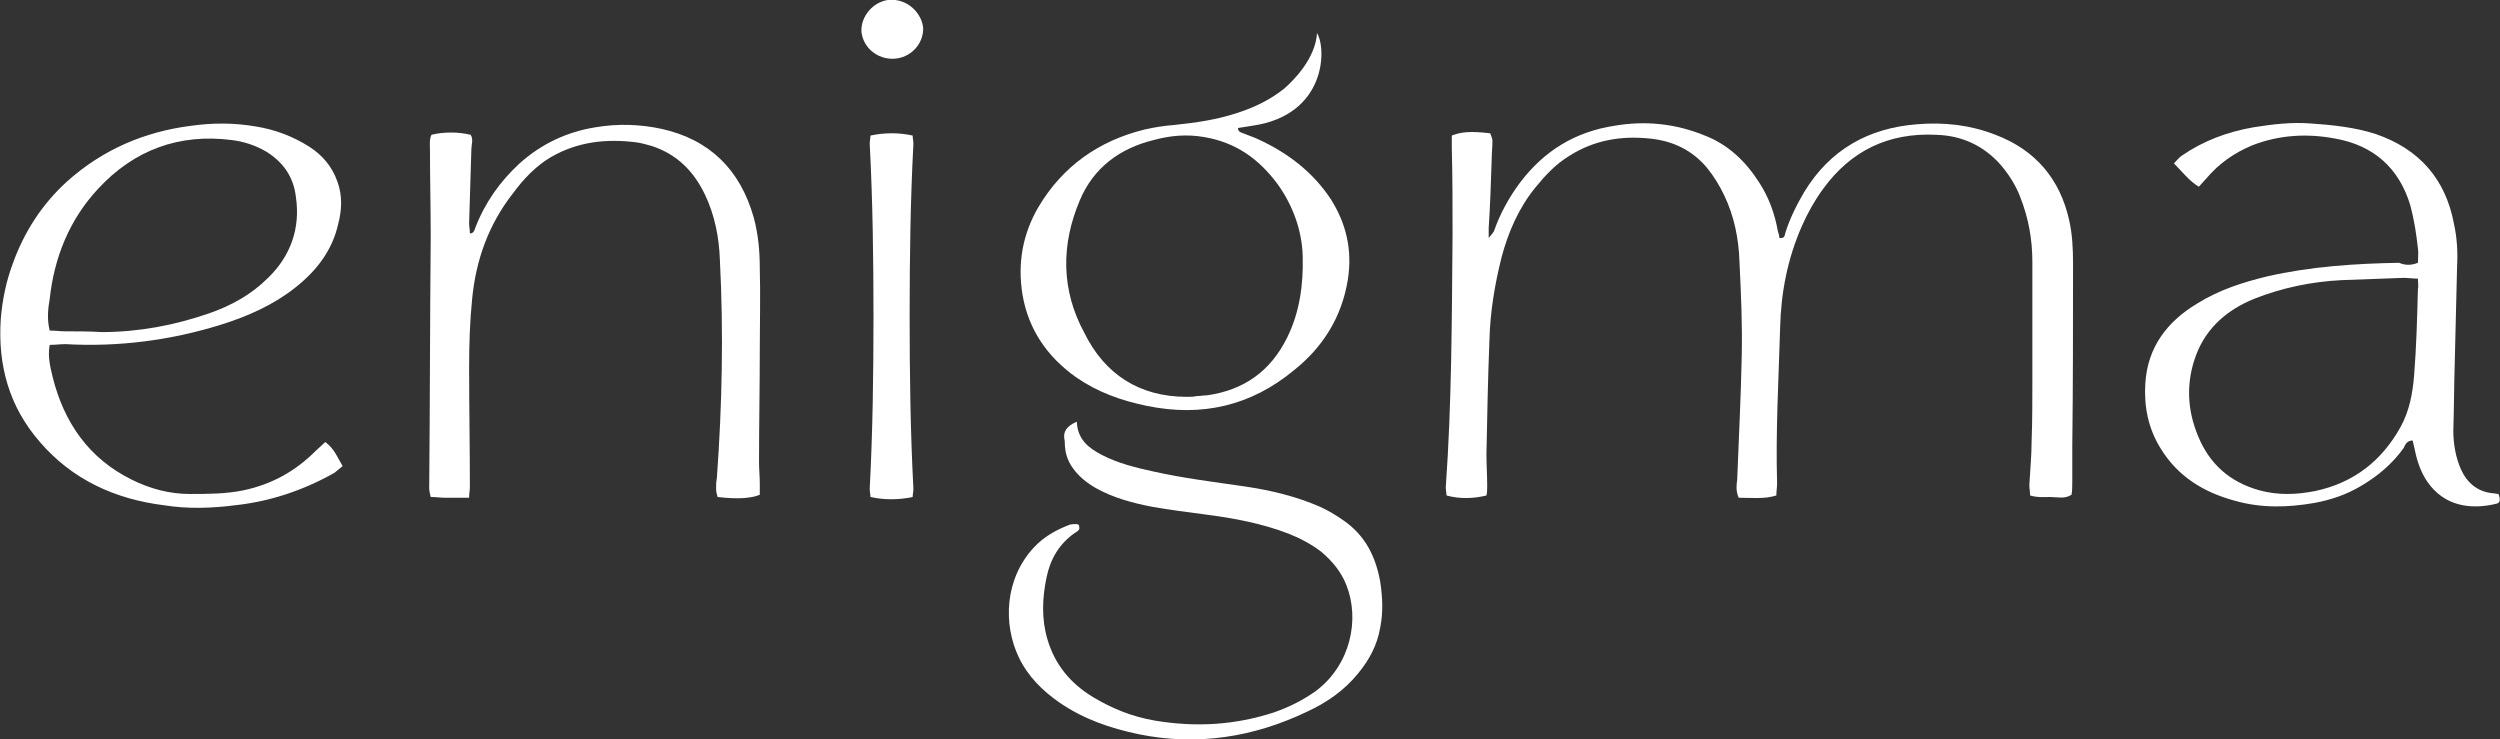
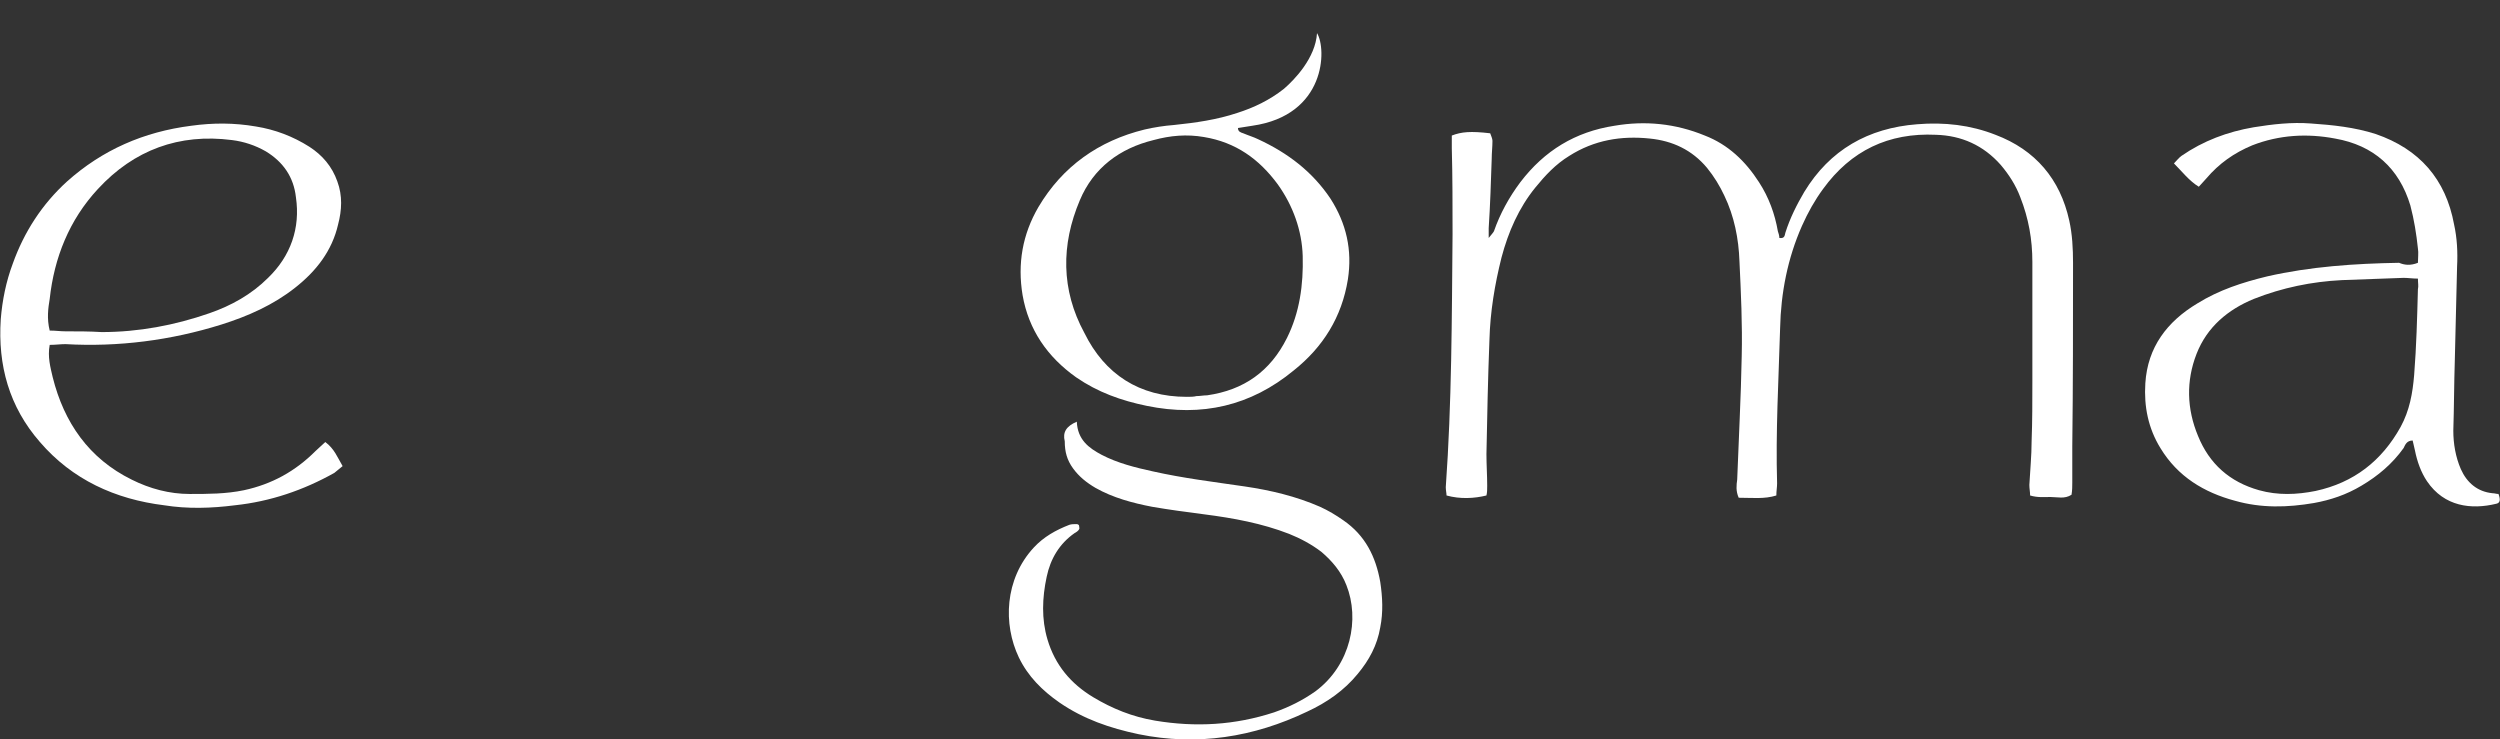
<svg xmlns="http://www.w3.org/2000/svg" version="1.1" id="Layer_1" x="0px" y="0px" width="332px" height="98.2px" viewBox="0 0 332 98.2" style="enable-background:new 0 0 332 98.2;" xml:space="preserve">
  <rect x="0" y="0" width="332" height="98.2" fill="#333333" stroke="none" />
  <style type="text/css">
	.st0{fill:#FFFFFF;}
</style>
  <g>
    <path class="st0" d="M230.9,66.1c-0.4-0.9-0.3-1.7-0.2-2.4c0.2-5.5,0.5-10.9,0.6-16.4c0.1-4.2-0.1-8.4-0.3-12.6c-0.1-3-0.7-6-2-8.7   c-0.6-1.3-1.4-2.6-2.3-3.7c-2-2.4-4.6-3.6-7.6-3.9c-3.8-0.4-7.4,0.2-10.7,2.3c-1.8,1.1-3.2,2.6-4.5,4.2c-2.2,2.7-3.6,5.9-4.5,9.3   c-0.9,3.6-1.5,7.2-1.6,10.9c-0.2,5.1-0.3,10.1-0.4,15.2c0,1.4,0.1,2.8,0.1,4.2c0,0.5,0,0.9-0.1,1.3c-1.6,0.4-3.5,0.5-5.3,0   c0-0.3-0.1-0.7-0.1-1.1c0.8-11.2,0.8-22.4,0.9-33.6c0-3.8,0-7.6-0.1-11.4c0-0.6,0-1.2,0-1.7c1.3-0.5,2.5-0.6,5.1-0.3   c0.1,0.3,0.3,0.7,0.3,1c0,0.8-0.1,1.6-0.1,2.4c-0.1,3.1-0.2,6.1-0.4,9.2c0,0.3,0,0.6,0,1.3c0.4-0.5,0.6-0.7,0.7-0.9   c0.8-2.3,2-4.5,3.5-6.5c3.2-4.2,7.3-6.7,12.5-7.5c4.1-0.7,8.1-0.3,12,1.3c3.1,1.2,5.4,3.4,7.2,6.2c1.3,2,2.1,4.2,2.5,6.5   c0.1,0.3,0.2,0.6,0.2,0.9c0.7,0.1,0.7-0.3,0.8-0.7c0.6-1.9,1.5-3.7,2.5-5.4c3.4-5.6,8.5-8.5,15-9c3.6-0.3,7.1,0.1,10.4,1.4   c5.3,2,8.6,5.9,9.8,11.4c0.4,1.8,0.5,3.7,0.5,5.6c0,8.1,0,16.3-0.1,24.4c0,1.6,0,3.2,0,4.8c0,0.5,0,1-0.1,1.6   c-0.9,0.6-1.9,0.3-2.8,0.3c-0.8,0-1.7,0.1-2.7-0.2c0-0.5-0.1-0.9-0.1-1.4c0.1-1.9,0.3-3.9,0.3-5.8c0.1-2.7,0.1-5.3,0.1-8   c0-5.3,0-10.5,0-15.8c0-3-0.5-5.8-1.6-8.6c-0.6-1.6-1.5-3-2.6-4.3c-2.3-2.6-5.2-3.9-8.6-4c-6.3-0.3-11.3,2.1-15,7.2   c-1.1,1.5-2,3.1-2.8,4.9c-1.9,4.3-2.8,8.9-2.9,13.6c-0.2,6.9-0.6,13.7-0.4,20.6c0,0.5-0.1,1-0.1,1.6   C234.3,66.3,232.7,66.1,230.9,66.1L230.9,66.1z" />
-     <path class="st0" d="M62.3,66.1c-1.2,0-2.2,0-3.2,0c-0.6,0-1.2-0.1-1.9-0.1c-0.1-0.4-0.2-0.8-0.2-1.2c0.1-11.1,0.1-22.3,0.2-33.4   c0-3.8-0.1-7.6-0.1-11.4c0-0.7-0.1-1.5,0.2-2.1c1.6-0.4,3.5-0.4,5.2,0c0.4,0.6,0.1,1.3,0.1,1.9c-0.1,3.3-0.2,6.5-0.3,9.8   c0,0.5,0.1,0.9,0.1,1.4c0.5,0,0.6-0.4,0.7-0.7c1.3-3.4,3.3-6.2,5.9-8.6c2.9-2.6,6.3-4.2,10.1-4.8c2.9-0.5,5.9-0.4,8.7,0.2   c6.4,1.4,10.5,5.4,12.3,11.8c0.6,2.2,0.8,4.5,0.8,6.7c0.1,3.6,0,7.2,0,10.8c0,5-0.1,10-0.1,15c0,0.9,0.1,1.9,0.1,2.8   c0,0.5,0,1.1,0,1.5c-1.2,0.5-3,0.6-5.6,0.3c-0.1-0.3-0.2-0.7-0.2-1.1c0-0.5,0-0.9,0.1-1.4c0.7-9.7,0.9-19.3,0.4-29   c-0.1-3-0.7-6-2-8.7c-1.5-3.1-3.7-5.3-7-6.4c-0.7-0.2-1.4-0.4-2.1-0.5c-4-0.5-7.8-0.1-11.4,2c-2,1.2-3.6,2.9-5,4.8   c-3.2,4.1-4.9,8.8-5.4,14c-0.3,3-0.4,6-0.4,9c0,5.3,0.1,10.7,0.1,16C62.4,65.1,62.3,65.5,62.3,66.1L62.3,66.1z" />
    <path class="st0" d="M321.1,34.9c0-0.7,0.1-1.3,0-1.9c-0.2-1.9-0.5-3.8-1-5.7c-1.5-5-4.9-8-10-8.9c-3.7-0.7-7.4-0.5-11,0.9   c-2.4,1-4.4,2.4-6.1,4.4c-0.3,0.3-0.6,0.7-1,1.1c-1.3-0.8-2.2-2-3.3-3.1c0.4-0.4,0.6-0.7,1-1c2.9-2,6.1-3.2,9.6-3.8   c2.5-0.4,5-0.7,7.6-0.5c2.9,0.2,5.8,0.5,8.6,1.4c5.8,2,9.3,6,10.4,12c0.4,1.8,0.5,3.7,0.4,5.6c-0.1,4.1-0.2,8.3-0.3,12.4   c-0.1,3.1-0.1,6.3-0.2,9.4c0,1.7,0.3,3.5,1,5.1c0.8,1.8,2.2,3,4.2,3.2c0.3,0,0.5,0.1,0.8,0.1c0.3,0.8,0.2,1.2-0.3,1.3   c-3.3,0.8-6.9,0.4-9.2-3c-0.8-1.2-1.3-2.6-1.6-4.1c-0.1-0.4-0.2-0.9-0.3-1.3c-0.8,0-1,0.6-1.2,1c-1.5,2.1-3.4,3.7-5.6,5   c-2,1.2-4.1,1.9-6.3,2.3c-3.5,0.6-7,0.7-10.5-0.3c-4.1-1.1-7.6-3.2-9.9-7c-1.6-2.6-2.2-5.5-2-8.6c0.3-4.8,2.9-8.2,6.9-10.6   c2.9-1.8,6-2.8,9.3-3.6c5.7-1.3,11.6-1.7,17.5-1.8C319.3,35.2,320.1,35.3,321.1,34.9L321.1,34.9z M321.1,37c-0.7,0-1.3-0.1-1.9-0.1   c-2.7,0.1-5.5,0.2-8.2,0.3c-4,0.2-7.9,1-11.7,2.5c-3.4,1.4-6.2,3.7-7.6,7.3c-1.4,3.6-1.3,7.3,0.2,10.9c1.5,3.7,4.2,6.1,8.1,7.2   c2.5,0.7,5,0.6,7.5,0.1c5.1-1.1,8.8-4,11.3-8.5c1.2-2.2,1.6-4.5,1.8-6.9c0.3-3.8,0.4-7.6,0.5-11.4C321.2,38,321.1,37.6,321.1,37   L321.1,37z" />
-     <path class="st0" d="M6.6,45.8c-0.3,1.6,0.1,3,0.4,4.3c1.5,6,4.8,10.8,10.5,13.6c2.4,1.2,5,1.9,7.7,1.9c2.4,0,4.8,0,7.2-0.5   c3.7-0.8,6.8-2.5,9.5-5.2c0.4-0.4,0.9-0.8,1.3-1.2c1.2,0.9,1.6,2,2.3,3.2c-0.4,0.3-0.7,0.6-1.1,0.9c-4.1,2.3-8.5,3.8-13.2,4.3   c-3.1,0.4-6.3,0.5-9.4,0c-6.5-0.8-12.2-3.4-16.5-8.4c-4.1-4.7-5.6-10.2-5.2-16.3c0.2-2.5,0.7-5,1.6-7.4c1.5-4.2,3.9-7.9,7.2-10.9   c4.7-4.2,10.2-6.6,16.5-7.4c2.9-0.4,5.7-0.4,8.6,0.1c2.5,0.4,4.9,1.3,7.1,2.7c1.7,1.1,3,2.6,3.7,4.6c0.7,1.9,0.6,3.8,0.1,5.7   c-0.8,3.5-2.9,6.2-5.7,8.4c-2.9,2.3-6.3,3.8-9.8,4.9c-6.7,2.1-13.7,3-20.7,2.6C8,45.7,7.4,45.8,6.6,45.8L6.6,45.8z M6.6,43.9   C7.4,43.9,8,44,8.7,44c1.6,0,3.2,0,4.8,0.1c4.9,0,9.7-0.9,14.3-2.5c2.9-1,5.6-2.5,7.8-4.7c3-2.9,4.3-6.6,3.7-10.7   c-0.3-2.7-1.7-4.7-4-6.1c-1.4-0.8-2.9-1.3-4.5-1.5c-7-0.9-13,1.3-17.8,6.5c-3.8,4.1-5.8,9.1-6.4,14.6C6.4,40.9,6.2,42.3,6.6,43.9   L6.6,43.9z" />
+     <path class="st0" d="M6.6,45.8c-0.3,1.6,0.1,3,0.4,4.3c1.5,6,4.8,10.8,10.5,13.6c2.4,1.2,5,1.9,7.7,1.9c2.4,0,4.8,0,7.2-0.5   c3.7-0.8,6.8-2.5,9.5-5.2c0.4-0.4,0.9-0.8,1.3-1.2c1.2,0.9,1.6,2,2.3,3.2c-0.4,0.3-0.7,0.6-1.1,0.9c-4.1,2.3-8.5,3.8-13.2,4.3   c-3.1,0.4-6.3,0.5-9.4,0c-6.5-0.8-12.2-3.4-16.5-8.4c-4.1-4.7-5.6-10.2-5.2-16.3c0.2-2.5,0.7-5,1.6-7.4c1.5-4.2,3.9-7.9,7.2-10.9   c4.7-4.2,10.2-6.6,16.5-7.4c2.9-0.4,5.7-0.4,8.6,0.1c2.5,0.4,4.9,1.3,7.1,2.7c1.7,1.1,3,2.6,3.7,4.6c0.7,1.9,0.6,3.8,0.1,5.7   c-0.8,3.5-2.9,6.2-5.7,8.4c-2.9,2.3-6.3,3.8-9.8,4.9c-6.7,2.1-13.7,3-20.7,2.6C8,45.7,7.4,45.8,6.6,45.8z M6.6,43.9   C7.4,43.9,8,44,8.7,44c1.6,0,3.2,0,4.8,0.1c4.9,0,9.7-0.9,14.3-2.5c2.9-1,5.6-2.5,7.8-4.7c3-2.9,4.3-6.6,3.7-10.7   c-0.3-2.7-1.7-4.7-4-6.1c-1.4-0.8-2.9-1.3-4.5-1.5c-7-0.9-13,1.3-17.8,6.5c-3.8,4.1-5.8,9.1-6.4,14.6C6.4,40.9,6.2,42.3,6.6,43.9   L6.6,43.9z" />
    <path class="st0" d="M174.9,4.4c1.3,2.1,1.2,10.9-8.6,12.3c-0.6,0.1-1.3,0.2-1.9,0.3c0,0.5,0.4,0.6,0.7,0.7c0.7,0.3,1.4,0.5,2,0.8   c3.9,1.8,7.2,4.3,9.6,7.9c2.1,3.3,2.9,6.8,2.3,10.7c-0.8,5-3.3,9-7.2,12.1c-5.7,4.7-12.2,6.2-19.5,4.7c-3.4-0.7-6.5-1.8-9.4-3.8   c-3.8-2.7-6.3-6.3-7.1-10.9c-0.7-4.2,0-8.1,2.1-11.7c3.2-5.4,8-8.8,14.1-10.3c1.3-0.3,2.6-0.5,3.9-0.6c2.9-0.3,5.7-0.7,8.4-1.6   c2.2-0.7,4.3-1.7,6.2-3.2C171.9,10.6,174.7,7.7,174.9,4.4L174.9,4.4z M157.6,52.7c0.5,0,0.9,0,1.3-0.1c0.5,0,0.9-0.1,1.4-0.1   c4.9-0.7,8.4-3.2,10.6-7.6c1.7-3.4,2.2-7.1,2.1-10.9c-0.1-3.4-1.3-6.7-3.3-9.5c-2.5-3.4-5.6-5.6-9.8-6.3c-2.3-0.4-4.5-0.2-6.7,0.4   c-4.5,1.1-8,3.7-9.8,8c-2.5,5.9-2.5,11.9,0.6,17.6C146.7,49.7,151.3,52.7,157.6,52.7L157.6,52.7z" />
    <path class="st0" d="M143,56c0.1,2.4,1.6,3.5,3.3,4.4c2.1,1.1,4.5,1.7,6.8,2.2c4,0.9,8.1,1.4,12.2,2c3.4,0.5,6.8,1.3,10,2.7   c1.1,0.5,2.1,1.1,3.1,1.8c2.9,2,4.3,4.8,4.9,8.2c0.3,2,0.4,4,0,6c-0.4,2.4-1.5,4.4-3,6.2c-1.8,2.2-4.1,3.8-6.7,5   c-7.1,3.4-14.6,4.6-22.4,3c-3.8-0.8-7.3-2-10.5-4.2c-2.3-1.6-4.2-3.5-5.4-6c-2.1-4.4-1.9-10.4,2-14.6c1.3-1.4,2.9-2.3,4.7-3   c0.3-0.1,0.6-0.1,1-0.1c0.1,0,0.3,0.1,0.3,0.2c0,0.2,0.1,0.4,0,0.5c-0.1,0.2-0.4,0.4-0.6,0.5c-2,1.4-3.2,3.4-3.7,5.8   c-0.6,2.8-0.7,5.6,0.1,8.3c1,3.4,3.1,5.9,6.1,7.7c2.5,1.5,5.2,2.6,8.2,3.1c5.4,0.9,10.6,0.6,15.8-1.1c2-0.7,3.8-1.6,5.5-2.8   c4.7-3.5,5.9-9.6,4.1-14.1c-0.7-1.8-1.9-3.2-3.3-4.4c-1.3-1-2.8-1.8-4.3-2.4c-3.6-1.4-7.4-2.1-11.3-2.6c-2.3-0.3-4.6-0.6-6.9-1   c-2.6-0.5-5.2-1.2-7.5-2.5c-1.2-0.7-2.2-1.5-3-2.6c-0.8-1.1-1.1-2.2-1.1-3.6C141.1,57.4,141.6,56.6,143,56L143,56z" />
-     <path class="st0" d="M122.6,3.8c0,2.1-1.7,3.9-3.9,4c-2.2,0.1-4.1-1.5-4.3-3.6c-0.1-2,1.5-3.9,3.5-4.2   C120.6-0.3,122.5,1.9,122.6,3.8L122.6,3.8z" />
-     <path class="st0" d="M121.3,19.1c0-0.4-0.1-0.8-0.1-1.1c-0.9-0.2-1.8-0.3-2.8-0.3c-0.9,0-1.9,0.1-2.8,0.3c0,0.3-0.1,0.7-0.1,1.1   c0.4,7.6,0.5,15.3,0.5,22.9c0,7.6-0.1,15.3-0.5,22.9c0,0.4,0.1,0.8,0.1,1.1c0.9,0.2,1.8,0.3,2.8,0.3c0.9,0,1.9-0.1,2.8-0.3   c0-0.3,0.1-0.7,0.1-1.1c-0.4-7.6-0.5-15.3-0.5-22.9C120.8,34.3,120.9,26.7,121.3,19.1L121.3,19.1z" />
  </g>
</svg>